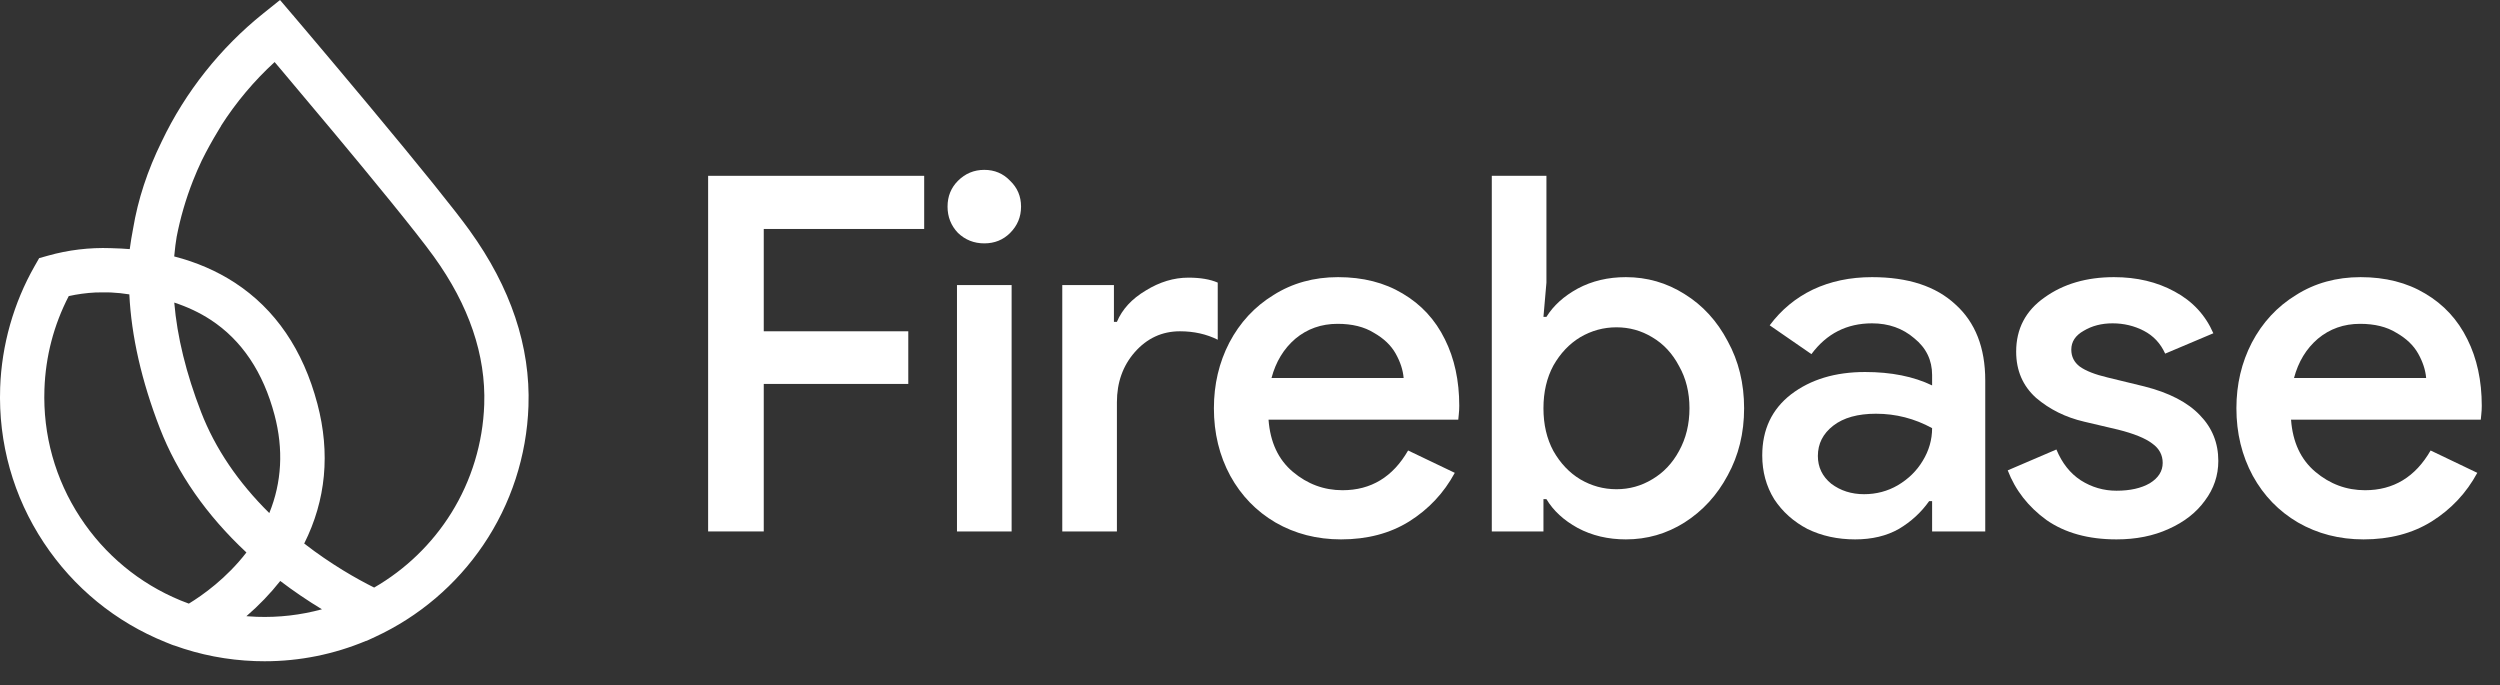
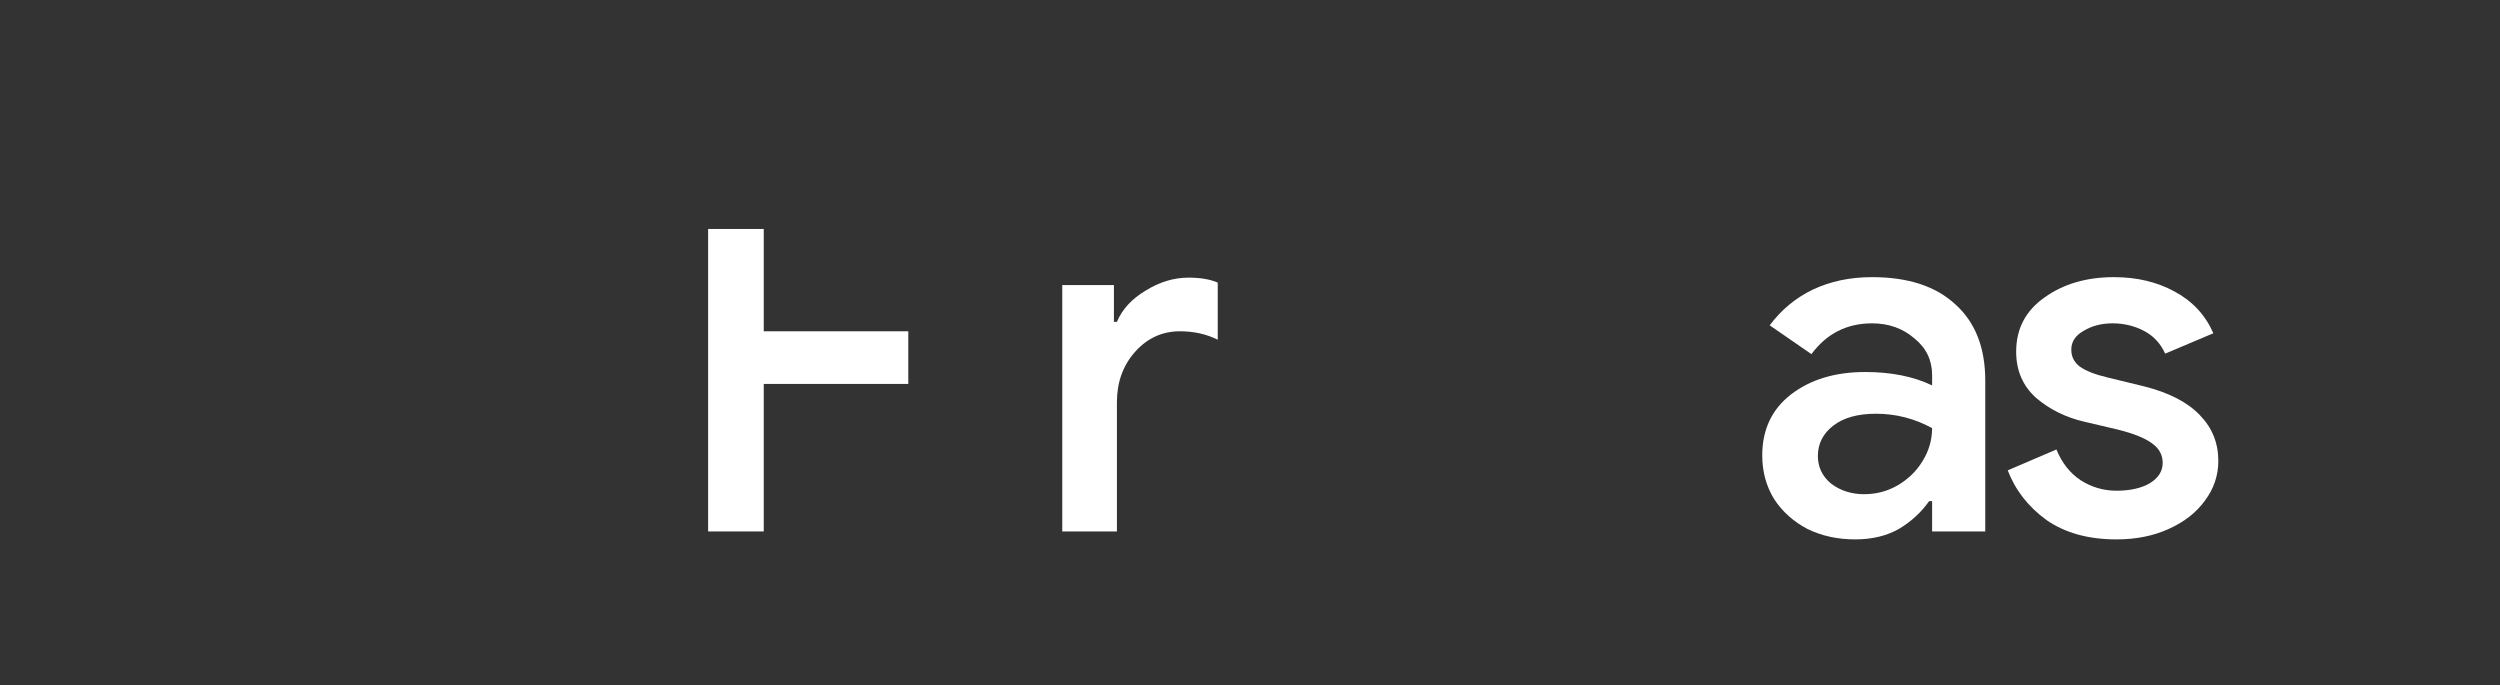
<svg xmlns="http://www.w3.org/2000/svg" width="748" height="205" viewBox="0 0 748 205" fill="none">
  <rect x="0" y="0" width="748" height="205" fill="#333333" stroke="none" />
-   <path d="M707.176 161.385C699.944 161.385 693.405 159.701 687.56 156.332C681.814 152.964 677.306 148.308 674.037 142.364C670.767 136.32 669.133 129.584 669.133 122.153C669.133 115.02 670.668 108.482 673.74 102.537C676.91 96.494 681.318 91.739 686.965 88.271C692.612 84.705 699.052 82.922 706.284 82.922C713.714 82.922 720.154 84.556 725.603 87.826C731.151 91.095 735.361 95.652 738.234 101.497C741.107 107.243 742.544 113.881 742.544 121.41C742.544 122.302 742.494 123.194 742.395 124.085C742.296 124.977 742.246 125.472 742.246 125.571H685.479C685.975 132.308 688.402 137.509 692.761 141.175C697.12 144.84 702.074 146.673 707.621 146.673C716.141 146.673 722.68 142.71 727.237 134.785L741.206 141.472C737.937 147.515 733.38 152.37 727.534 156.035C721.788 159.602 715.002 161.385 707.176 161.385ZM725.9 113.088C725.702 110.711 724.909 108.284 723.522 105.807C722.135 103.33 719.956 101.25 716.984 99.565C714.111 97.782 710.494 96.891 706.135 96.891C701.281 96.891 697.07 98.376 693.504 101.349C690.037 104.321 687.659 108.234 686.371 113.088H725.9Z" fill="white" />
  <path d="M633.255 161.385C624.834 161.385 617.85 159.453 612.302 155.589C606.853 151.627 602.99 146.673 600.711 140.729L615.274 134.487C616.958 138.549 619.386 141.621 622.556 143.701C625.825 145.781 629.392 146.822 633.255 146.822C637.317 146.822 640.636 146.079 643.212 144.593C645.788 143.007 647.076 140.977 647.076 138.5C647.076 136.122 646.035 134.19 643.955 132.704C641.874 131.119 638.457 129.732 633.701 128.543L623.596 126.166C618.048 124.878 613.243 122.5 609.181 119.033C605.219 115.466 603.237 110.859 603.237 105.212C603.237 98.376 606.061 92.977 611.708 89.014C617.355 84.953 624.29 82.922 632.512 82.922C639.348 82.922 645.391 84.358 650.642 87.231C655.992 90.104 659.856 94.265 662.233 99.714L647.819 105.807C646.432 102.736 644.302 100.457 641.429 98.971C638.556 97.485 635.435 96.742 632.067 96.742C628.797 96.742 625.924 97.485 623.447 98.971C620.971 100.358 619.732 102.24 619.732 104.618C619.732 106.698 620.574 108.383 622.259 109.67C624.042 110.958 626.816 112.048 630.58 112.94L641.577 115.615C649.007 117.497 654.555 120.37 658.221 124.234C661.887 127.998 663.719 132.556 663.719 137.905C663.719 142.264 662.382 146.227 659.707 149.794C657.131 153.36 653.515 156.184 648.859 158.264C644.302 160.345 639.1 161.385 633.255 161.385Z" fill="white" />
  <path d="M555.053 161.385C549.802 161.385 545.047 160.345 540.787 158.264C536.626 156.085 533.307 153.113 530.83 149.348C528.453 145.484 527.264 141.125 527.264 136.271C527.264 128.543 530.137 122.45 535.883 117.992C541.728 113.534 549.109 111.305 558.025 111.305C565.851 111.305 572.539 112.643 578.087 115.317V112.197C578.087 107.739 576.303 104.073 572.737 101.2C569.269 98.228 565.059 96.742 560.105 96.742C552.576 96.742 546.533 99.813 541.976 105.955L529.493 97.336C532.96 92.68 537.27 89.114 542.421 86.637C547.672 84.16 553.567 82.922 560.105 82.922C570.904 82.922 579.226 85.646 585.071 91.095C591.015 96.445 593.987 104.024 593.987 113.831V159.007H578.087V149.942H577.195C574.817 153.311 571.796 156.085 568.13 158.264C564.464 160.345 560.105 161.385 555.053 161.385ZM557.728 147.862C561.393 147.862 564.762 146.97 567.833 145.187C571.003 143.305 573.48 140.877 575.263 137.905C577.145 134.834 578.087 131.565 578.087 128.097C572.836 125.224 567.238 123.788 561.294 123.788C555.845 123.788 551.585 124.977 548.514 127.354C545.443 129.732 543.907 132.754 543.907 136.419C543.907 139.788 545.245 142.562 547.92 144.741C550.694 146.822 553.963 147.862 557.728 147.862Z" fill="white" />
-   <path d="M486.469 161.385C481.119 161.385 476.314 160.246 472.054 157.967C467.893 155.688 464.773 152.815 462.692 149.348H461.801V159.007H446.346V52.606H462.692V84.556L461.801 94.81H462.692C464.773 91.442 467.893 88.618 472.054 86.34C476.314 84.061 481.119 82.922 486.469 82.922C492.809 82.922 498.655 84.606 504.004 87.974C509.453 91.343 513.763 96.048 516.933 102.092C520.202 108.036 521.837 114.723 521.837 122.153C521.837 129.583 520.202 136.271 516.933 142.215C513.763 148.159 509.453 152.865 504.004 156.332C498.655 159.701 492.809 161.385 486.469 161.385ZM483.645 146.376C487.509 146.376 491.076 145.385 494.345 143.404C497.713 141.422 500.388 138.599 502.37 134.933C504.45 131.169 505.49 126.909 505.49 122.153C505.49 117.398 504.45 113.187 502.37 109.522C500.388 105.757 497.713 102.884 494.345 100.903C491.076 98.921 487.509 97.931 483.645 97.931C479.782 97.931 476.166 98.921 472.797 100.903C469.528 102.884 466.853 105.708 464.773 109.373C462.791 113.039 461.801 117.299 461.801 122.153C461.801 127.008 462.791 131.268 464.773 134.933C466.853 138.599 469.528 141.422 472.797 143.404C476.166 145.385 479.782 146.376 483.645 146.376Z" fill="white" />
-   <path d="M401.242 161.385C394.01 161.385 387.471 159.701 381.626 156.332C375.88 152.964 371.372 148.308 368.103 142.364C364.834 136.32 363.199 129.584 363.199 122.153C363.199 115.02 364.735 108.482 367.806 102.537C370.976 96.494 375.385 91.739 381.032 88.271C386.679 84.705 393.118 82.922 400.35 82.922C407.781 82.922 414.22 84.556 419.669 87.826C425.217 91.095 429.427 95.652 432.3 101.497C435.173 107.243 436.61 113.881 436.61 121.41C436.61 122.302 436.56 123.194 436.461 124.085C436.362 124.977 436.313 125.472 436.313 125.571H379.546C380.041 132.308 382.468 137.509 386.827 141.175C391.186 144.84 396.14 146.673 401.688 146.673C410.208 146.673 416.746 142.71 421.304 134.785L435.273 141.472C432.003 147.515 427.446 152.37 421.601 156.035C415.855 159.602 409.069 161.385 401.242 161.385ZM419.966 113.088C419.768 110.711 418.976 108.284 417.589 105.807C416.202 103.33 414.022 101.25 411.05 99.565C408.177 97.782 404.561 96.891 400.202 96.891C395.347 96.891 391.137 98.376 387.57 101.349C384.103 104.321 381.725 108.234 380.437 113.088H419.966Z" fill="white" />
  <path d="M317.832 85.299H333.287V96.296H334.179C335.764 92.531 338.637 89.411 342.798 86.934C346.959 84.358 351.219 83.07 355.578 83.07C359.144 83.07 362.067 83.566 364.345 84.556V101.646C360.977 99.962 357.212 99.12 353.051 99.12C347.702 99.12 343.194 101.2 339.528 105.361C335.962 109.423 334.179 114.426 334.179 120.37V159.007H317.832V85.299Z" fill="white" />
-   <path d="M294.503 72.817C291.431 72.817 288.806 71.776 286.627 69.696C284.546 67.516 283.506 64.891 283.506 61.82C283.506 58.749 284.546 56.173 286.627 54.092C288.806 51.913 291.431 50.823 294.503 50.823C297.574 50.823 300.15 51.913 302.23 54.092C304.41 56.173 305.499 58.749 305.499 61.82C305.499 64.891 304.41 67.516 302.23 69.696C300.15 71.776 297.574 72.817 294.503 72.817ZM286.329 85.299H302.676V159.007H286.329V85.299Z" fill="white" />
-   <path d="M211.871 52.606H276.514V68.507H228.515V99.12H271.759V114.872H228.515V159.007H211.871V52.606Z" fill="white" />
+   <path d="M211.871 52.606V68.507H228.515V99.12H271.759V114.872H228.515V159.007H211.871V52.606Z" fill="white" />
  <g clip-path="url(#clip0_60_3834)">
    <path d="M140.54 68.989C136.097 62.825 125.882 50.15 110.191 31.322C103.38 23.155 97.537 16.223 94.661 12.82C93.075 10.943 91.714 9.336 90.64 8.066L88.928 6.049L88 4.954L87.819 4.688L87.739 4.653L83.778 0L78.759 4.026C65.944 14.291 55.448 27.522 48.416 42.27C44.104 51.044 41.288 59.622 39.812 68.457C39.426 70.445 39.094 72.487 38.818 74.535C37.097 74.395 35.345 74.305 33.608 74.264C33.462 74.254 33.317 74.249 33.121 74.244C26.761 74.023 20.437 74.781 14.328 76.503L11.713 77.236L10.367 79.595C4.063 90.653 0.494 103.242 0.047 115.997C-0.53 132.561 3.983 148.594 13.098 162.363C22.018 175.83 34.617 186.125 49.535 192.134L51.478 192.917L52.065 193.122L52.09 193.112C59.86 195.933 68.017 197.509 76.335 197.796C77.278 197.831 78.217 197.846 79.155 197.846C89.651 197.846 99.871 195.793 109.569 191.732L109.639 191.762L112.219 190.567C125.3 184.519 136.494 175.012 144.59 163.07C152.918 150.787 157.596 136.416 158.118 121.513C158.741 103.699 152.822 86.03 140.535 68.994L140.54 68.989ZM82.147 124.184C84.853 134.439 84.321 144.292 80.576 153.513C71.219 144.277 64.358 134.123 60.172 123.3C55.689 111.725 52.993 100.712 52.14 90.528C56.101 91.828 59.74 93.544 62.982 95.658C72.309 101.736 78.759 111.334 82.147 124.189V124.184ZM83.854 173.827C87.829 176.854 92.01 179.69 96.322 182.3C89.973 184.027 83.422 184.785 76.796 184.549C75.772 184.514 74.748 184.454 73.719 184.368C77.494 181.116 80.887 177.587 83.849 173.827H83.854ZM94.957 120.806C90.7 104.673 82.373 92.475 70.211 84.554C64.875 81.081 58.796 78.446 52.12 76.724C52.215 75.615 52.336 74.51 52.477 73.426C52.597 72.498 52.722 71.644 52.858 70.846C53.957 65.169 55.594 59.552 57.712 54.156C58.525 52.088 59.413 50.035 60.357 48.052L60.392 47.982C61.848 45.035 63.489 42.059 65.422 38.877L66.18 37.627L66.155 37.611C70.642 30.599 76.018 24.204 82.167 18.567L84.541 21.373C90.078 27.934 95.283 34.138 100.017 39.815C110.663 52.585 124.467 69.355 129.793 76.749C140.324 91.346 145.399 106.249 144.882 121.057C144.48 132.556 141.077 143.77 135.033 153.478C129.311 162.679 121.34 170.379 111.948 175.8C106.708 173.185 99.098 168.883 91.017 162.624C97.532 149.638 98.862 135.578 94.962 120.806H94.957ZM73.729 165.299C67.756 173.039 60.648 178.074 56.502 180.604C55.83 180.358 55.157 180.102 54.494 179.831L53.962 179.62C41.679 174.545 31.319 165.967 24.001 154.803C16.521 143.394 12.817 130.132 13.294 116.449C13.635 106.64 16.08 97.269 20.567 88.59C23.172 88.013 25.828 87.651 28.483 87.516L29.171 87.501C30.511 87.471 31.846 87.471 33.116 87.501C34.983 87.586 36.856 87.782 38.698 88.078C39.3 100.547 42.362 113.999 47.808 128.074C53.054 141.622 61.768 154.136 73.724 165.294L73.729 165.299Z" fill="white" />
  </g>
  <defs>
    <clipPath id="clip0_60_3834">
-       <rect width="158.171" height="197.841" fill="white" transform="translate(-0.002)" />
-     </clipPath>
+       </clipPath>
  </defs>
</svg>